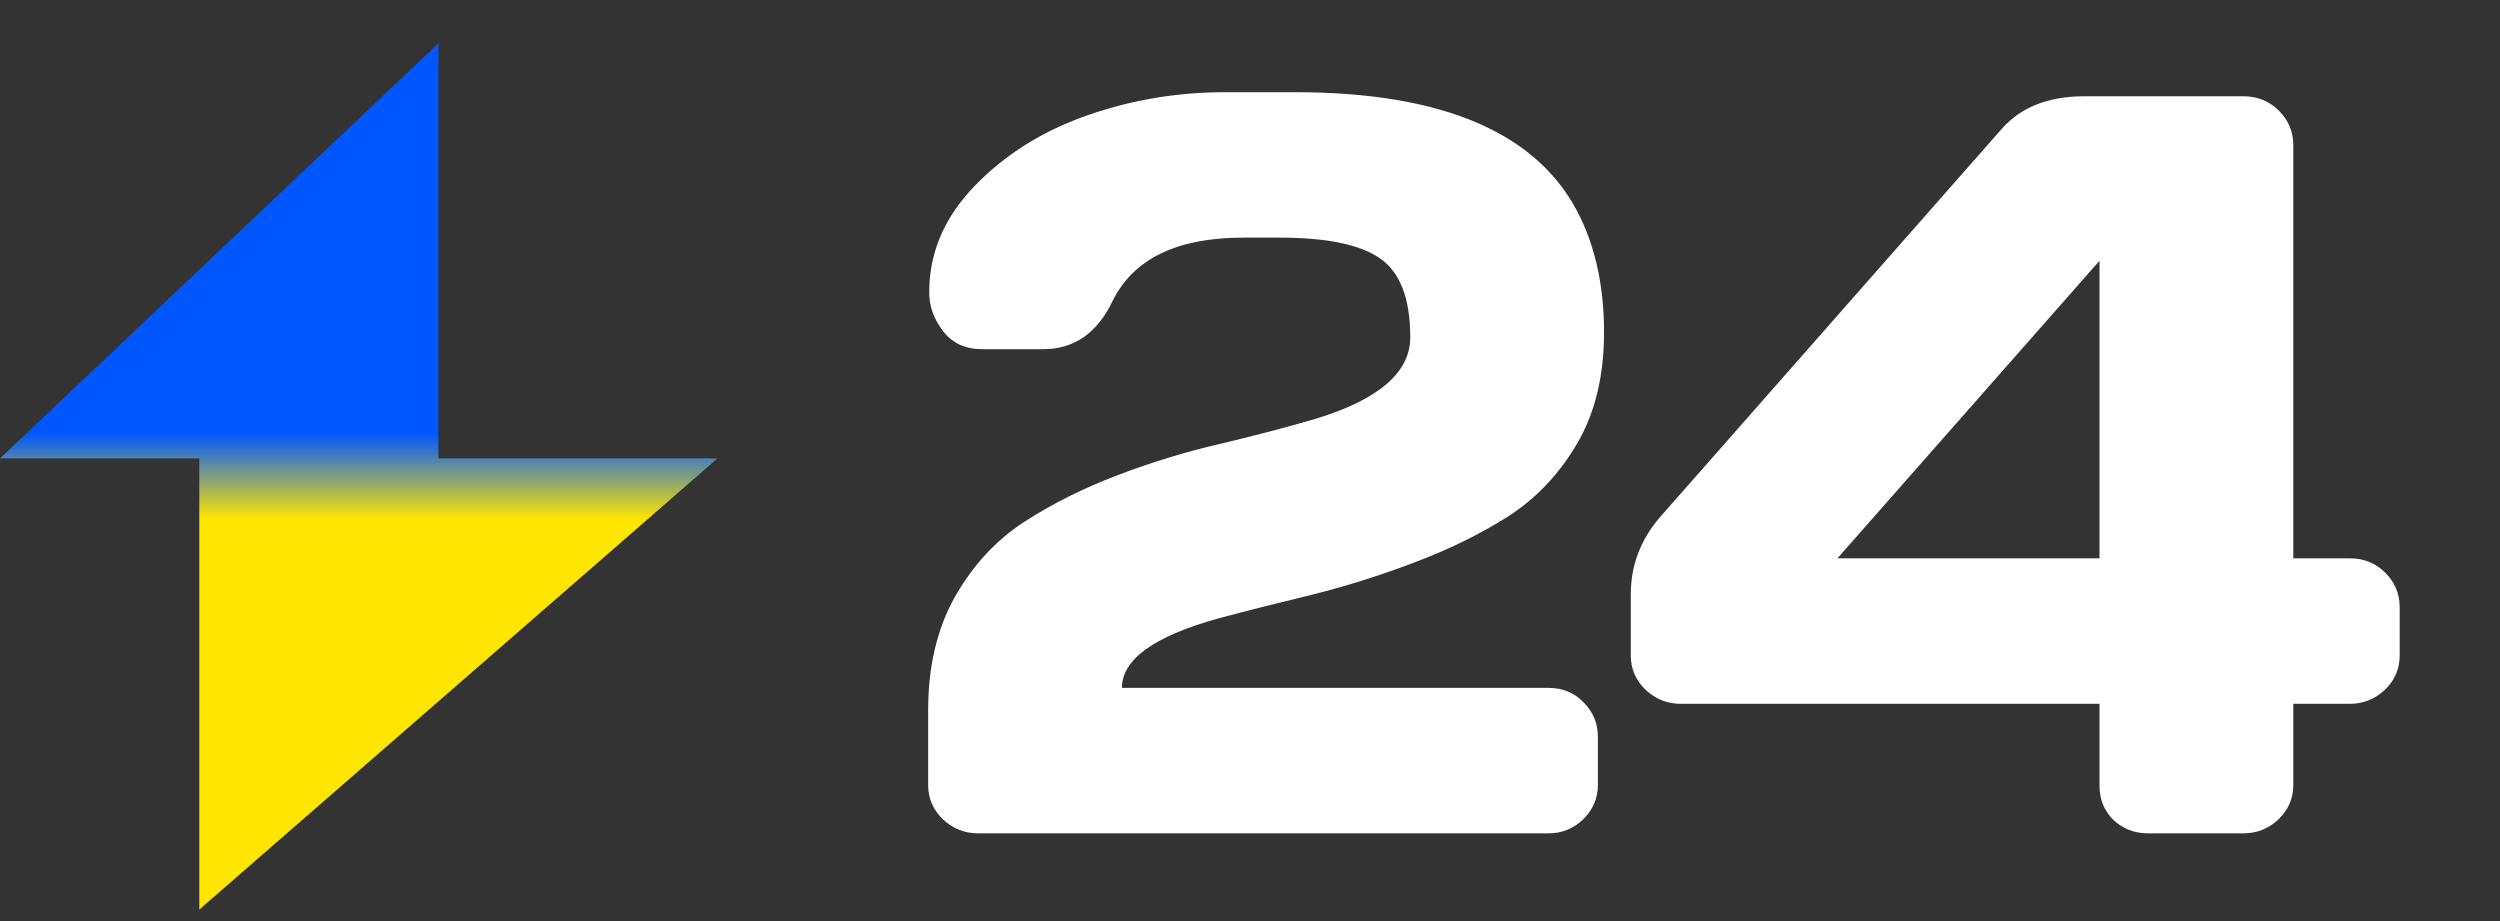
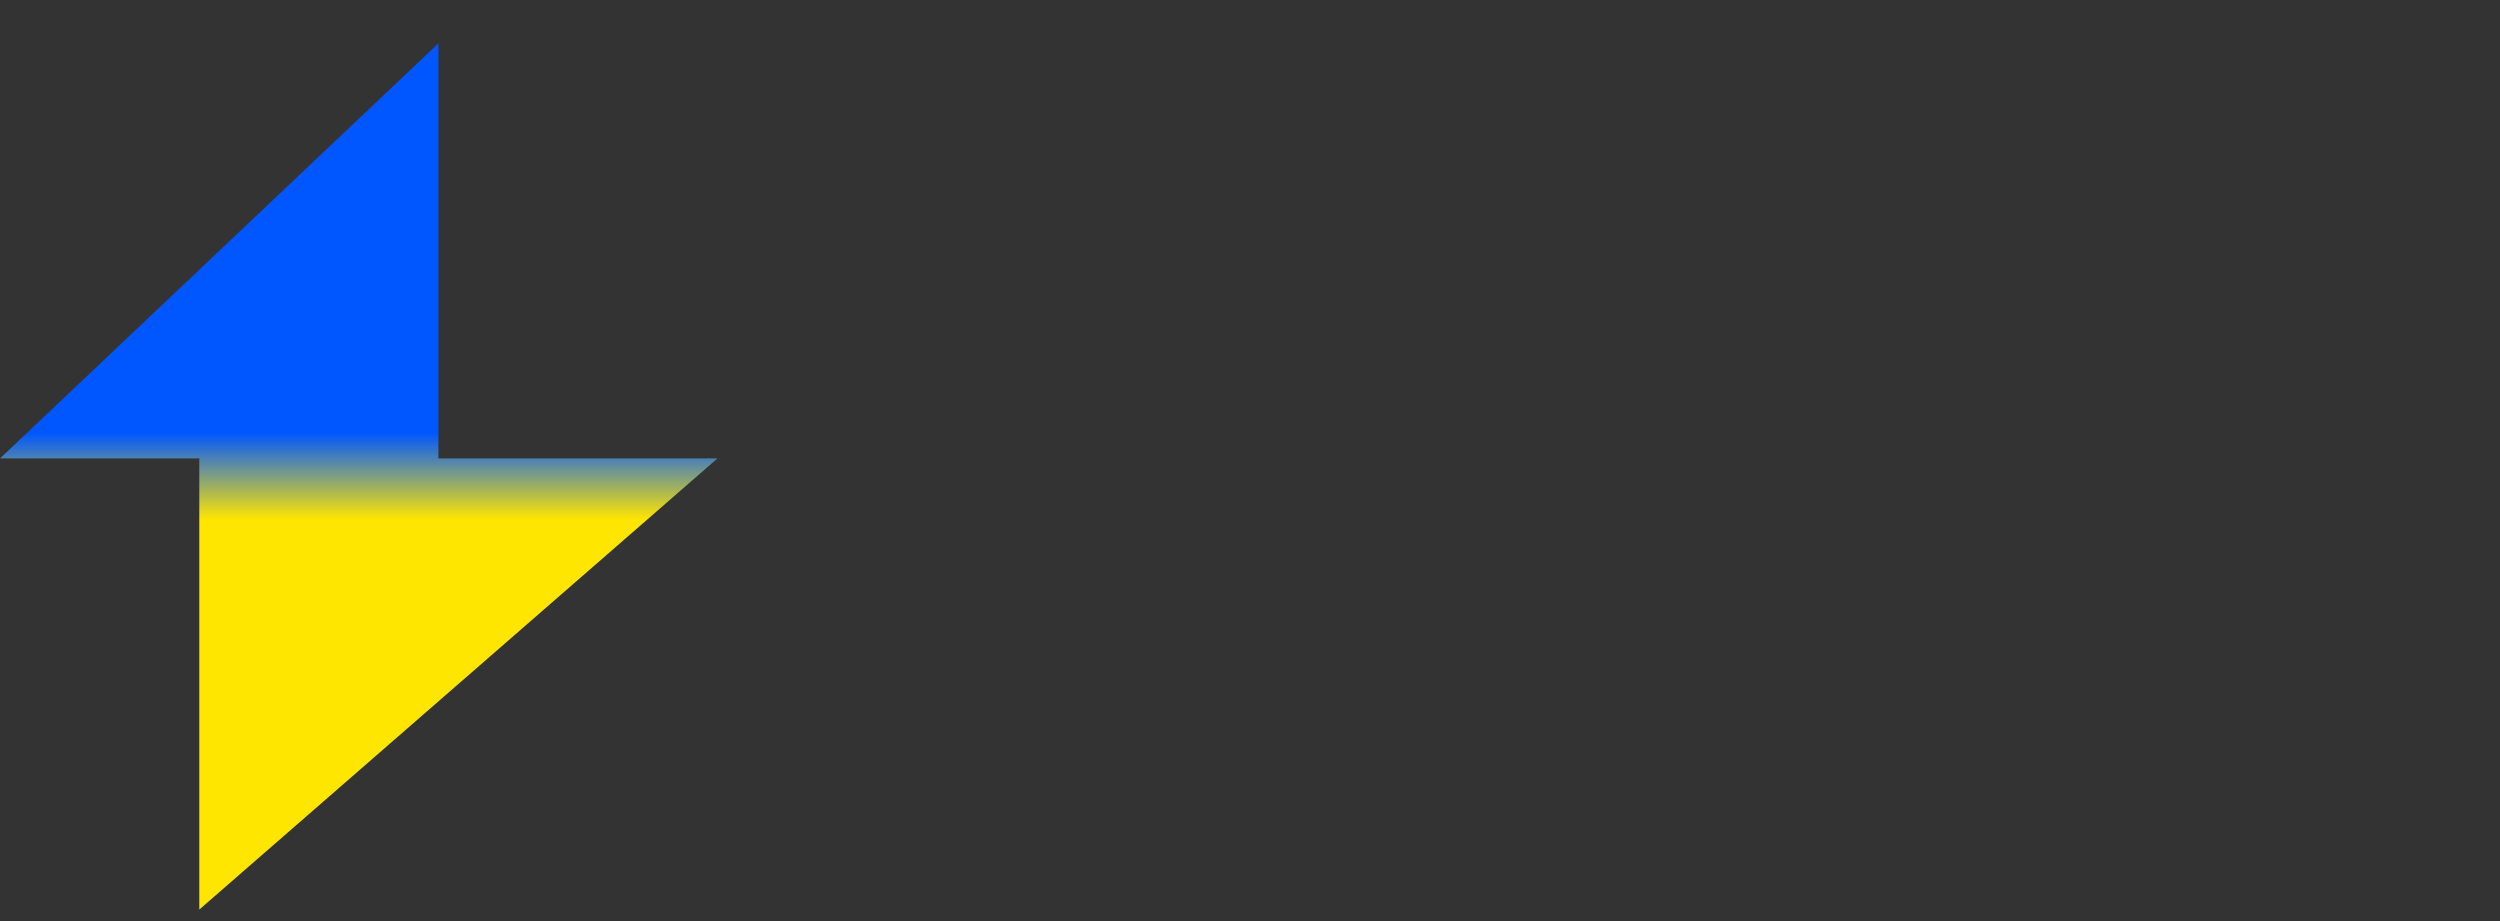
<svg xmlns="http://www.w3.org/2000/svg" width="57" height="21" viewBox="0 0 57 21" fill="none">
  <rect x="0" y="0" width="57" height="21" fill="#333333" stroke="none" />
  <path d="M0 10.452L9.996 0.988V10.452H16.358L4.544 20.738V10.452H0Z" fill="url(#paint0_linear_232_9310)" />
-   <path d="M21.162 17.898V16.188C21.162 15.195 21.365 14.336 21.771 13.609C22.186 12.883 22.713 12.312 23.354 11.898C23.994 11.484 24.705 11.129 25.486 10.832C26.268 10.535 27.049 10.297 27.83 10.117C28.619 9.93 29.334 9.742 29.975 9.555C31.428 9.117 32.154 8.496 32.154 7.691C32.154 6.816 31.928 6.219 31.475 5.898C31.021 5.578 30.256 5.418 29.178 5.418H28.346C26.838 5.418 25.846 5.898 25.369 6.859C25.018 7.594 24.49 7.961 23.787 7.961H22.393C22.01 7.961 21.713 7.824 21.502 7.551C21.291 7.277 21.186 6.98 21.186 6.66C21.186 5.77 21.525 4.969 22.205 4.258C22.893 3.539 23.744 3 24.76 2.641C25.775 2.281 26.834 2.102 27.936 2.102H29.518C32.947 2.102 35.119 3.055 36.033 4.961C36.393 5.711 36.572 6.582 36.572 7.574C36.572 8.566 36.369 9.41 35.963 10.105C35.557 10.801 35.033 11.355 34.393 11.77C33.752 12.176 33.037 12.527 32.248 12.824C31.467 13.121 30.686 13.367 29.904 13.562C29.123 13.75 28.412 13.93 27.771 14.102C26.311 14.508 25.58 15.035 25.58 15.684H35.307C35.627 15.684 35.893 15.793 36.103 16.012C36.322 16.23 36.432 16.492 36.432 16.797V17.898C36.432 18.203 36.318 18.465 36.092 18.684C35.873 18.895 35.611 19 35.307 19H22.299C21.994 19 21.729 18.895 21.502 18.684C21.275 18.465 21.162 18.203 21.162 17.898ZM37.182 14.945V13.551C37.182 12.863 37.424 12.254 37.908 11.723L45.654 2.922C46.084 2.445 46.693 2.203 47.482 2.195H51.15C51.471 2.195 51.74 2.305 51.959 2.523C52.178 2.742 52.287 3.004 52.287 3.309V12.73H53.576C53.897 12.73 54.166 12.84 54.385 13.059C54.603 13.277 54.713 13.539 54.713 13.844V14.945C54.713 15.25 54.6 15.512 54.373 15.73C54.147 15.941 53.881 16.047 53.576 16.047H52.287V17.898C52.287 18.203 52.174 18.465 51.947 18.684C51.721 18.895 51.455 19 51.15 19H48.971C48.666 19 48.404 18.898 48.185 18.695C47.975 18.484 47.869 18.227 47.869 17.922V16.047H38.318C38.014 16.047 37.748 15.941 37.522 15.73C37.295 15.512 37.182 15.25 37.182 14.945ZM41.893 12.73H47.869V5.945L41.893 12.73Z" fill="white" />
  <defs>
    <linearGradient id="paint0_linear_232_9310" x1="8.179" y1="0.988" x2="8.179" y2="20.738" gradientUnits="userSpaceOnUse">
      <stop offset="0.45" stop-color="#0057FF" />
      <stop offset="0.55" stop-color="#FFE600" />
    </linearGradient>
  </defs>
</svg>